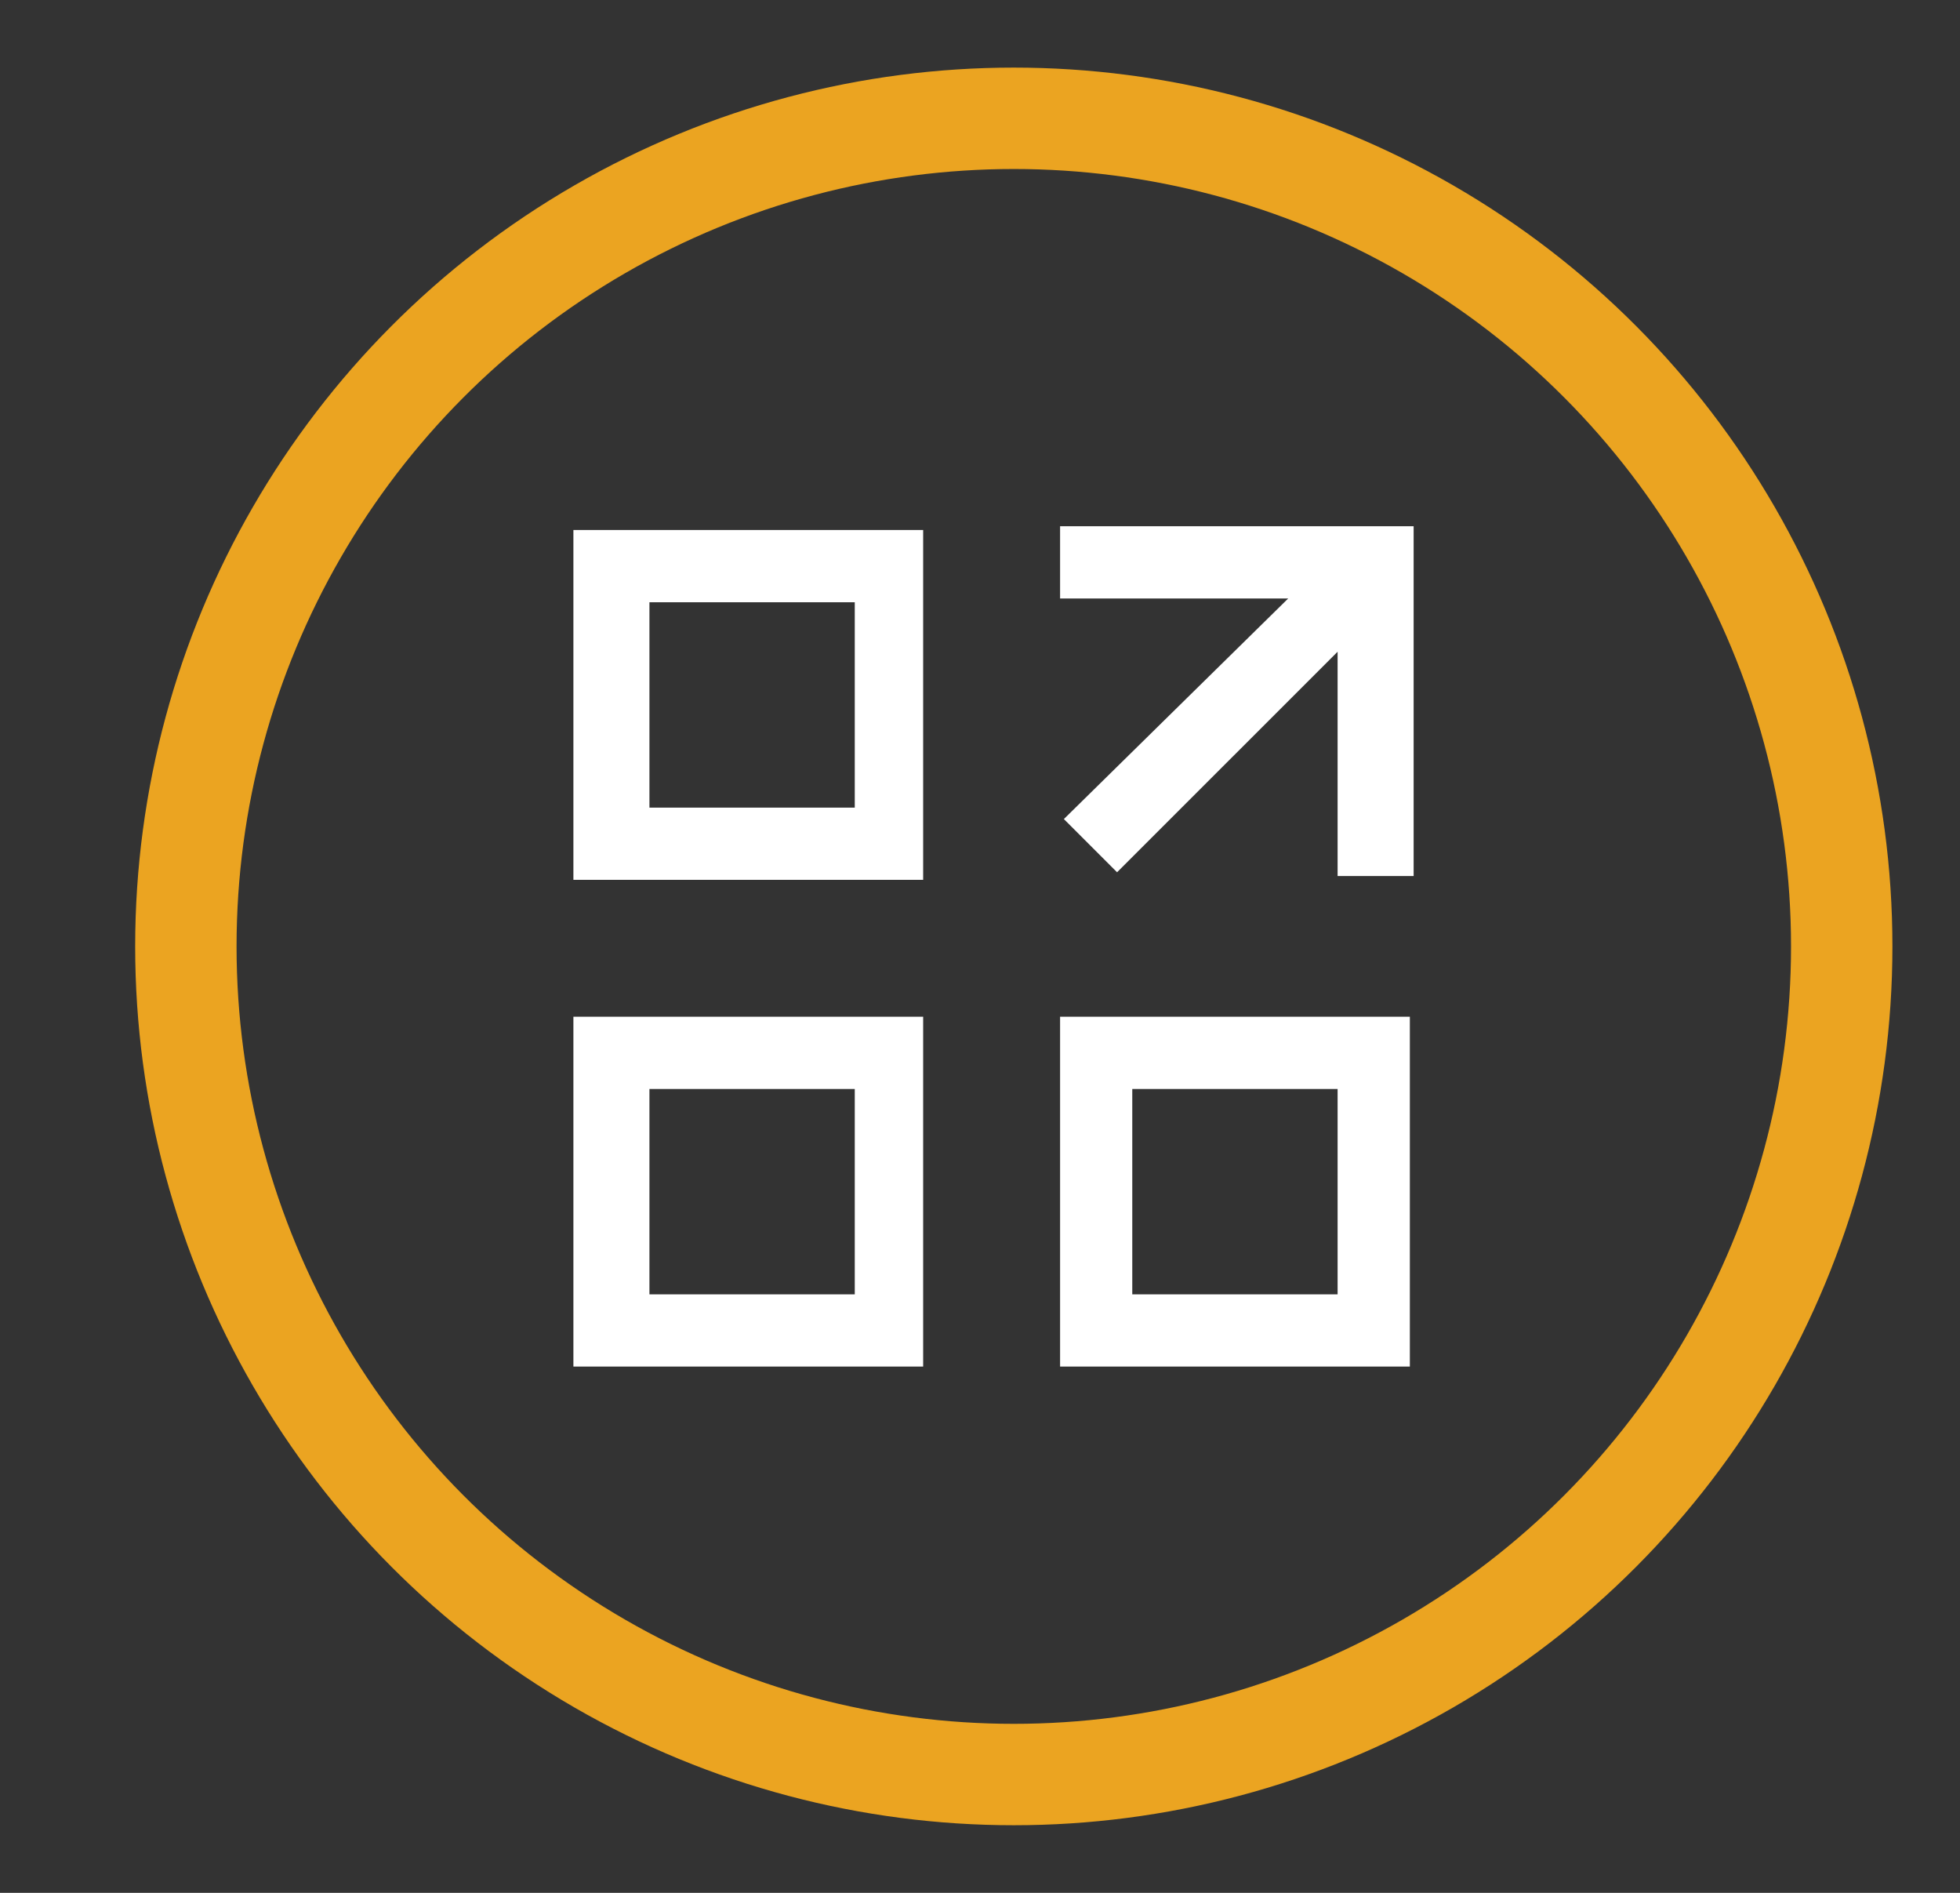
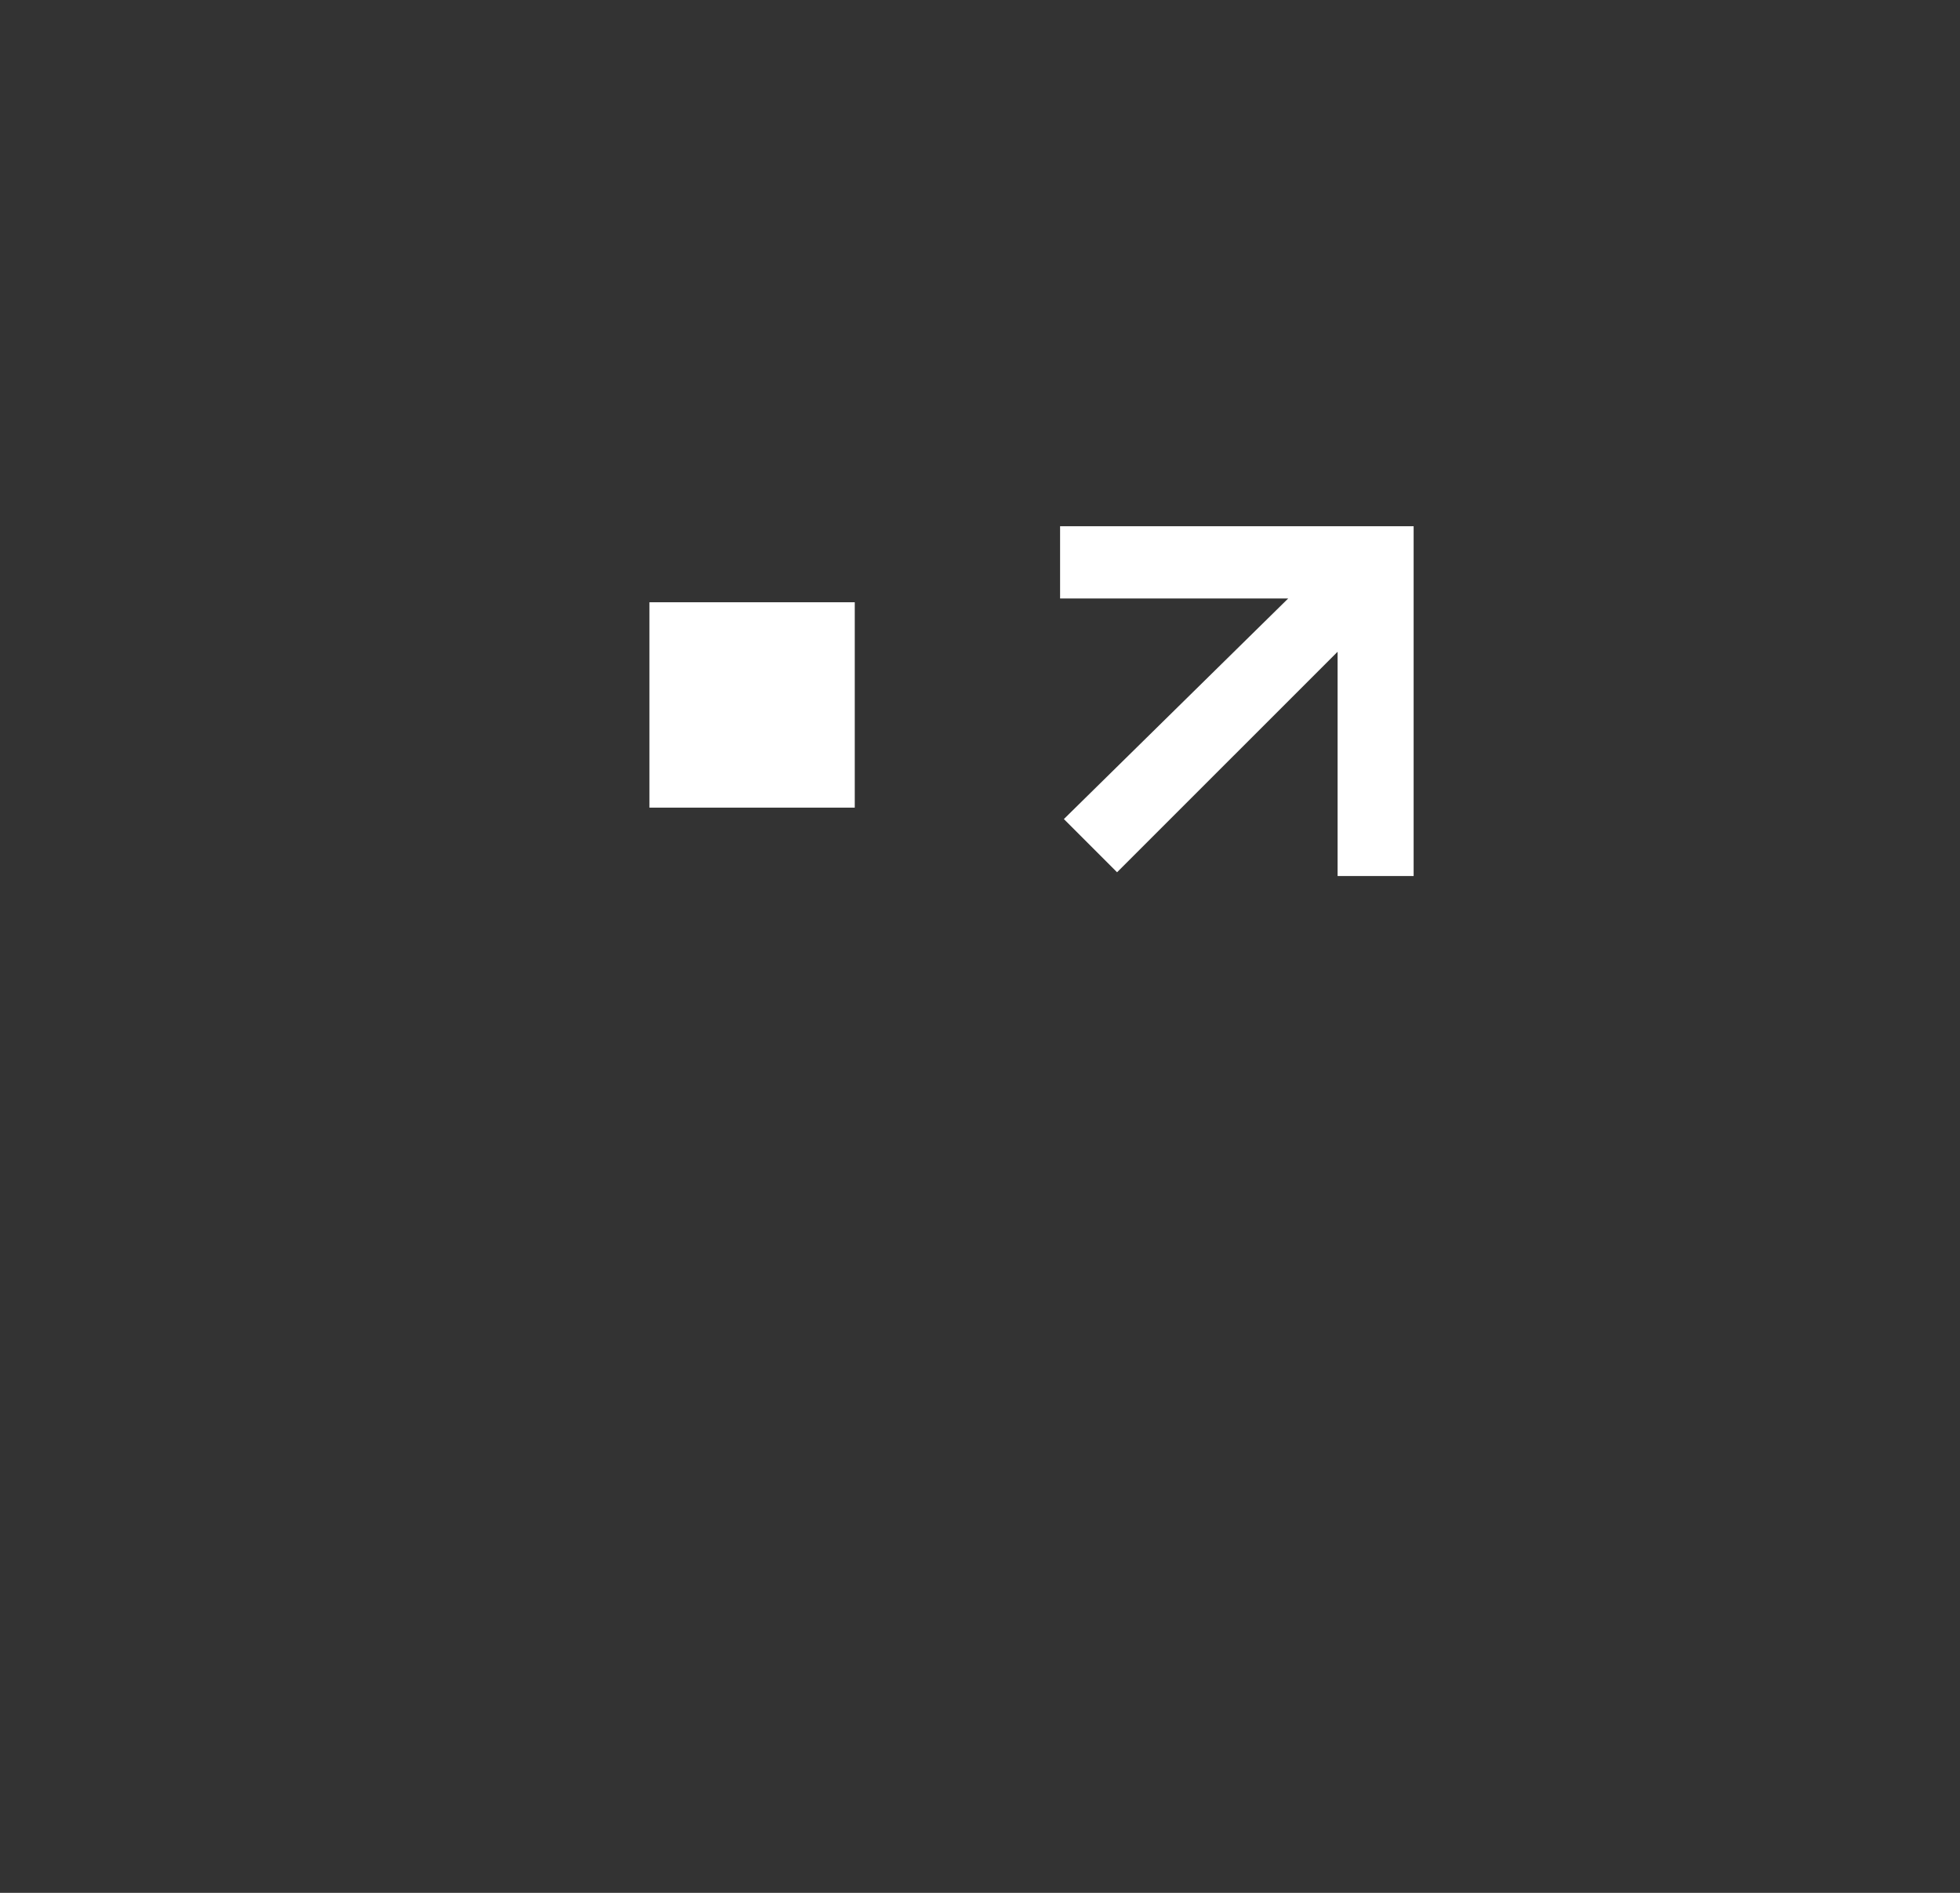
<svg xmlns="http://www.w3.org/2000/svg" width="29" height="28" viewBox="0 0 29 28" fill="none">
  <rect x="0" y="0" width="29" height="28" fill="#333333" stroke="none" />
-   <path d="M9.609 16.109H12.647V19.147H9.609V16.109ZM8.484 20.215H13.659V15.04H8.484V20.215Z" fill="white" />
-   <path d="M19.791 19.147H16.753V16.109H19.791V19.147ZM15.685 20.215H20.86V15.04H15.685V20.215Z" fill="white" />
-   <path d="M9.609 8.909H12.647V11.947H9.609V8.909ZM8.484 13.015H13.659V7.84H8.484V13.015Z" fill="white" />
+   <path d="M9.609 8.909H12.647V11.947H9.609V8.909ZM8.484 13.015H13.659H8.484V13.015Z" fill="white" />
  <path d="M15.685 8.853H19.06L15.741 12.116L16.528 12.903L19.791 9.641V12.959H20.916V7.784H15.685V8.853Z" fill="white" />
-   <circle cx="15" cy="14" r="12.25" stroke="#EBA421" stroke-width="1.5" />
</svg>